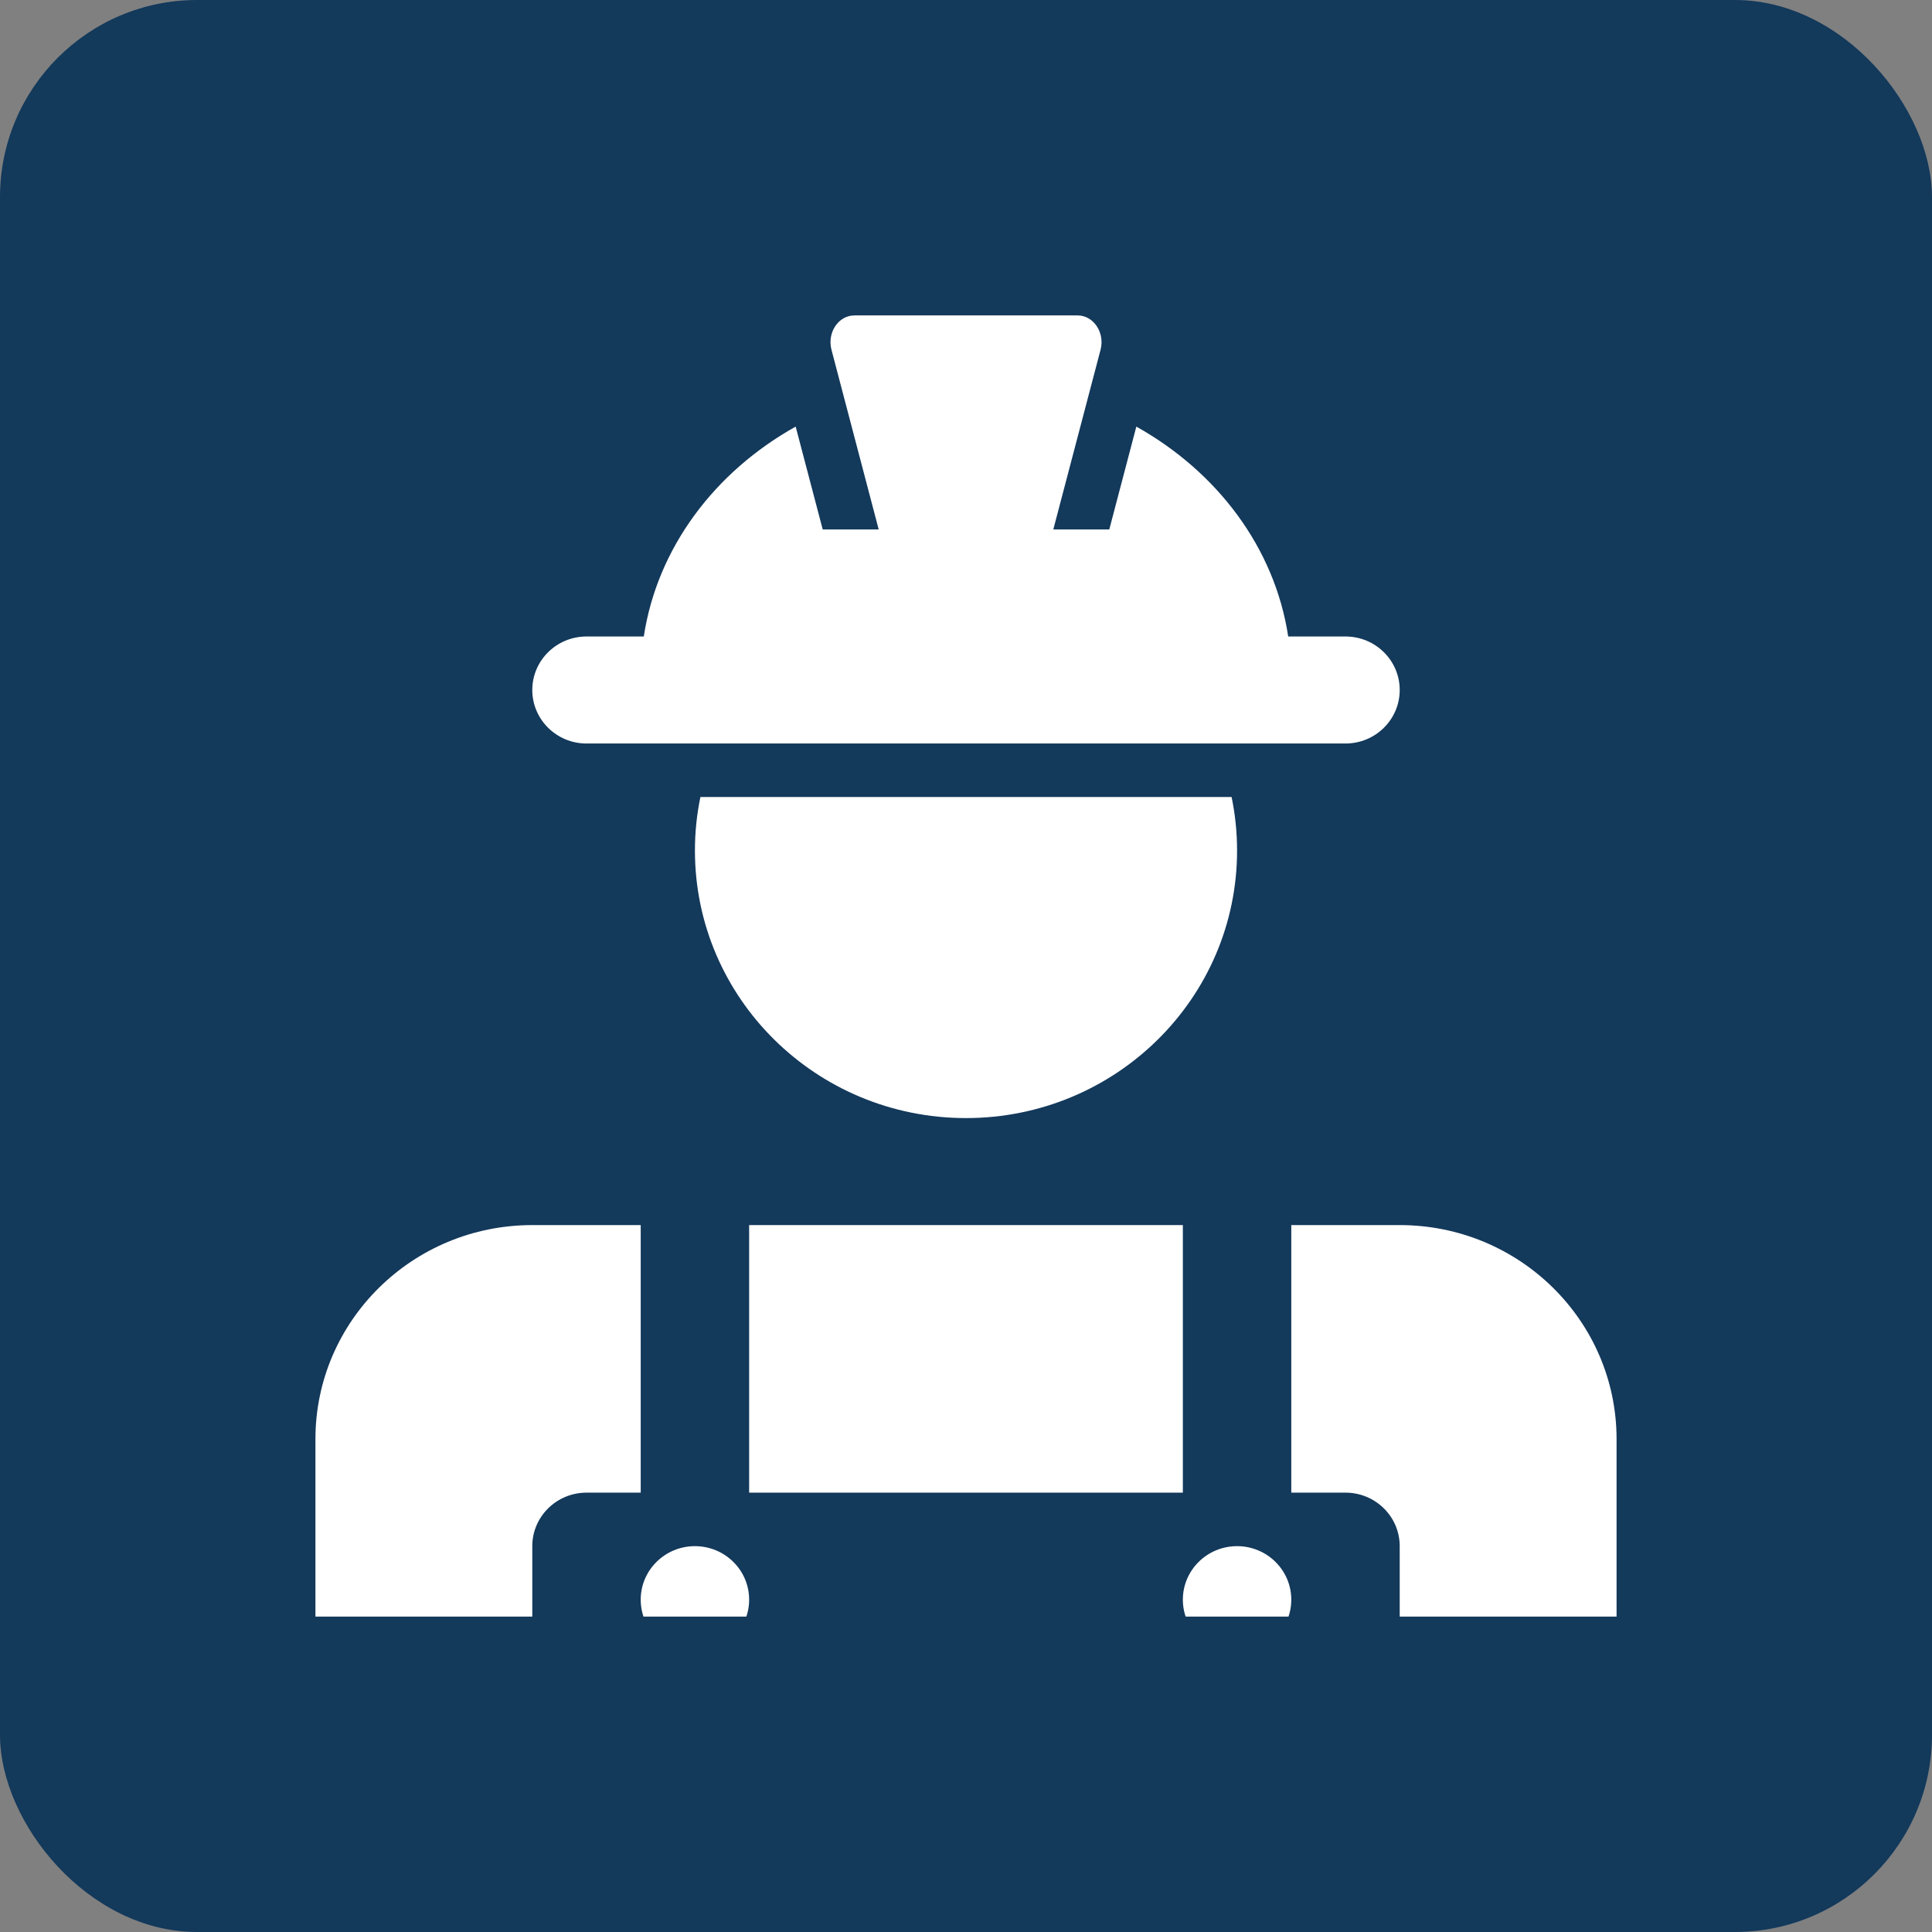
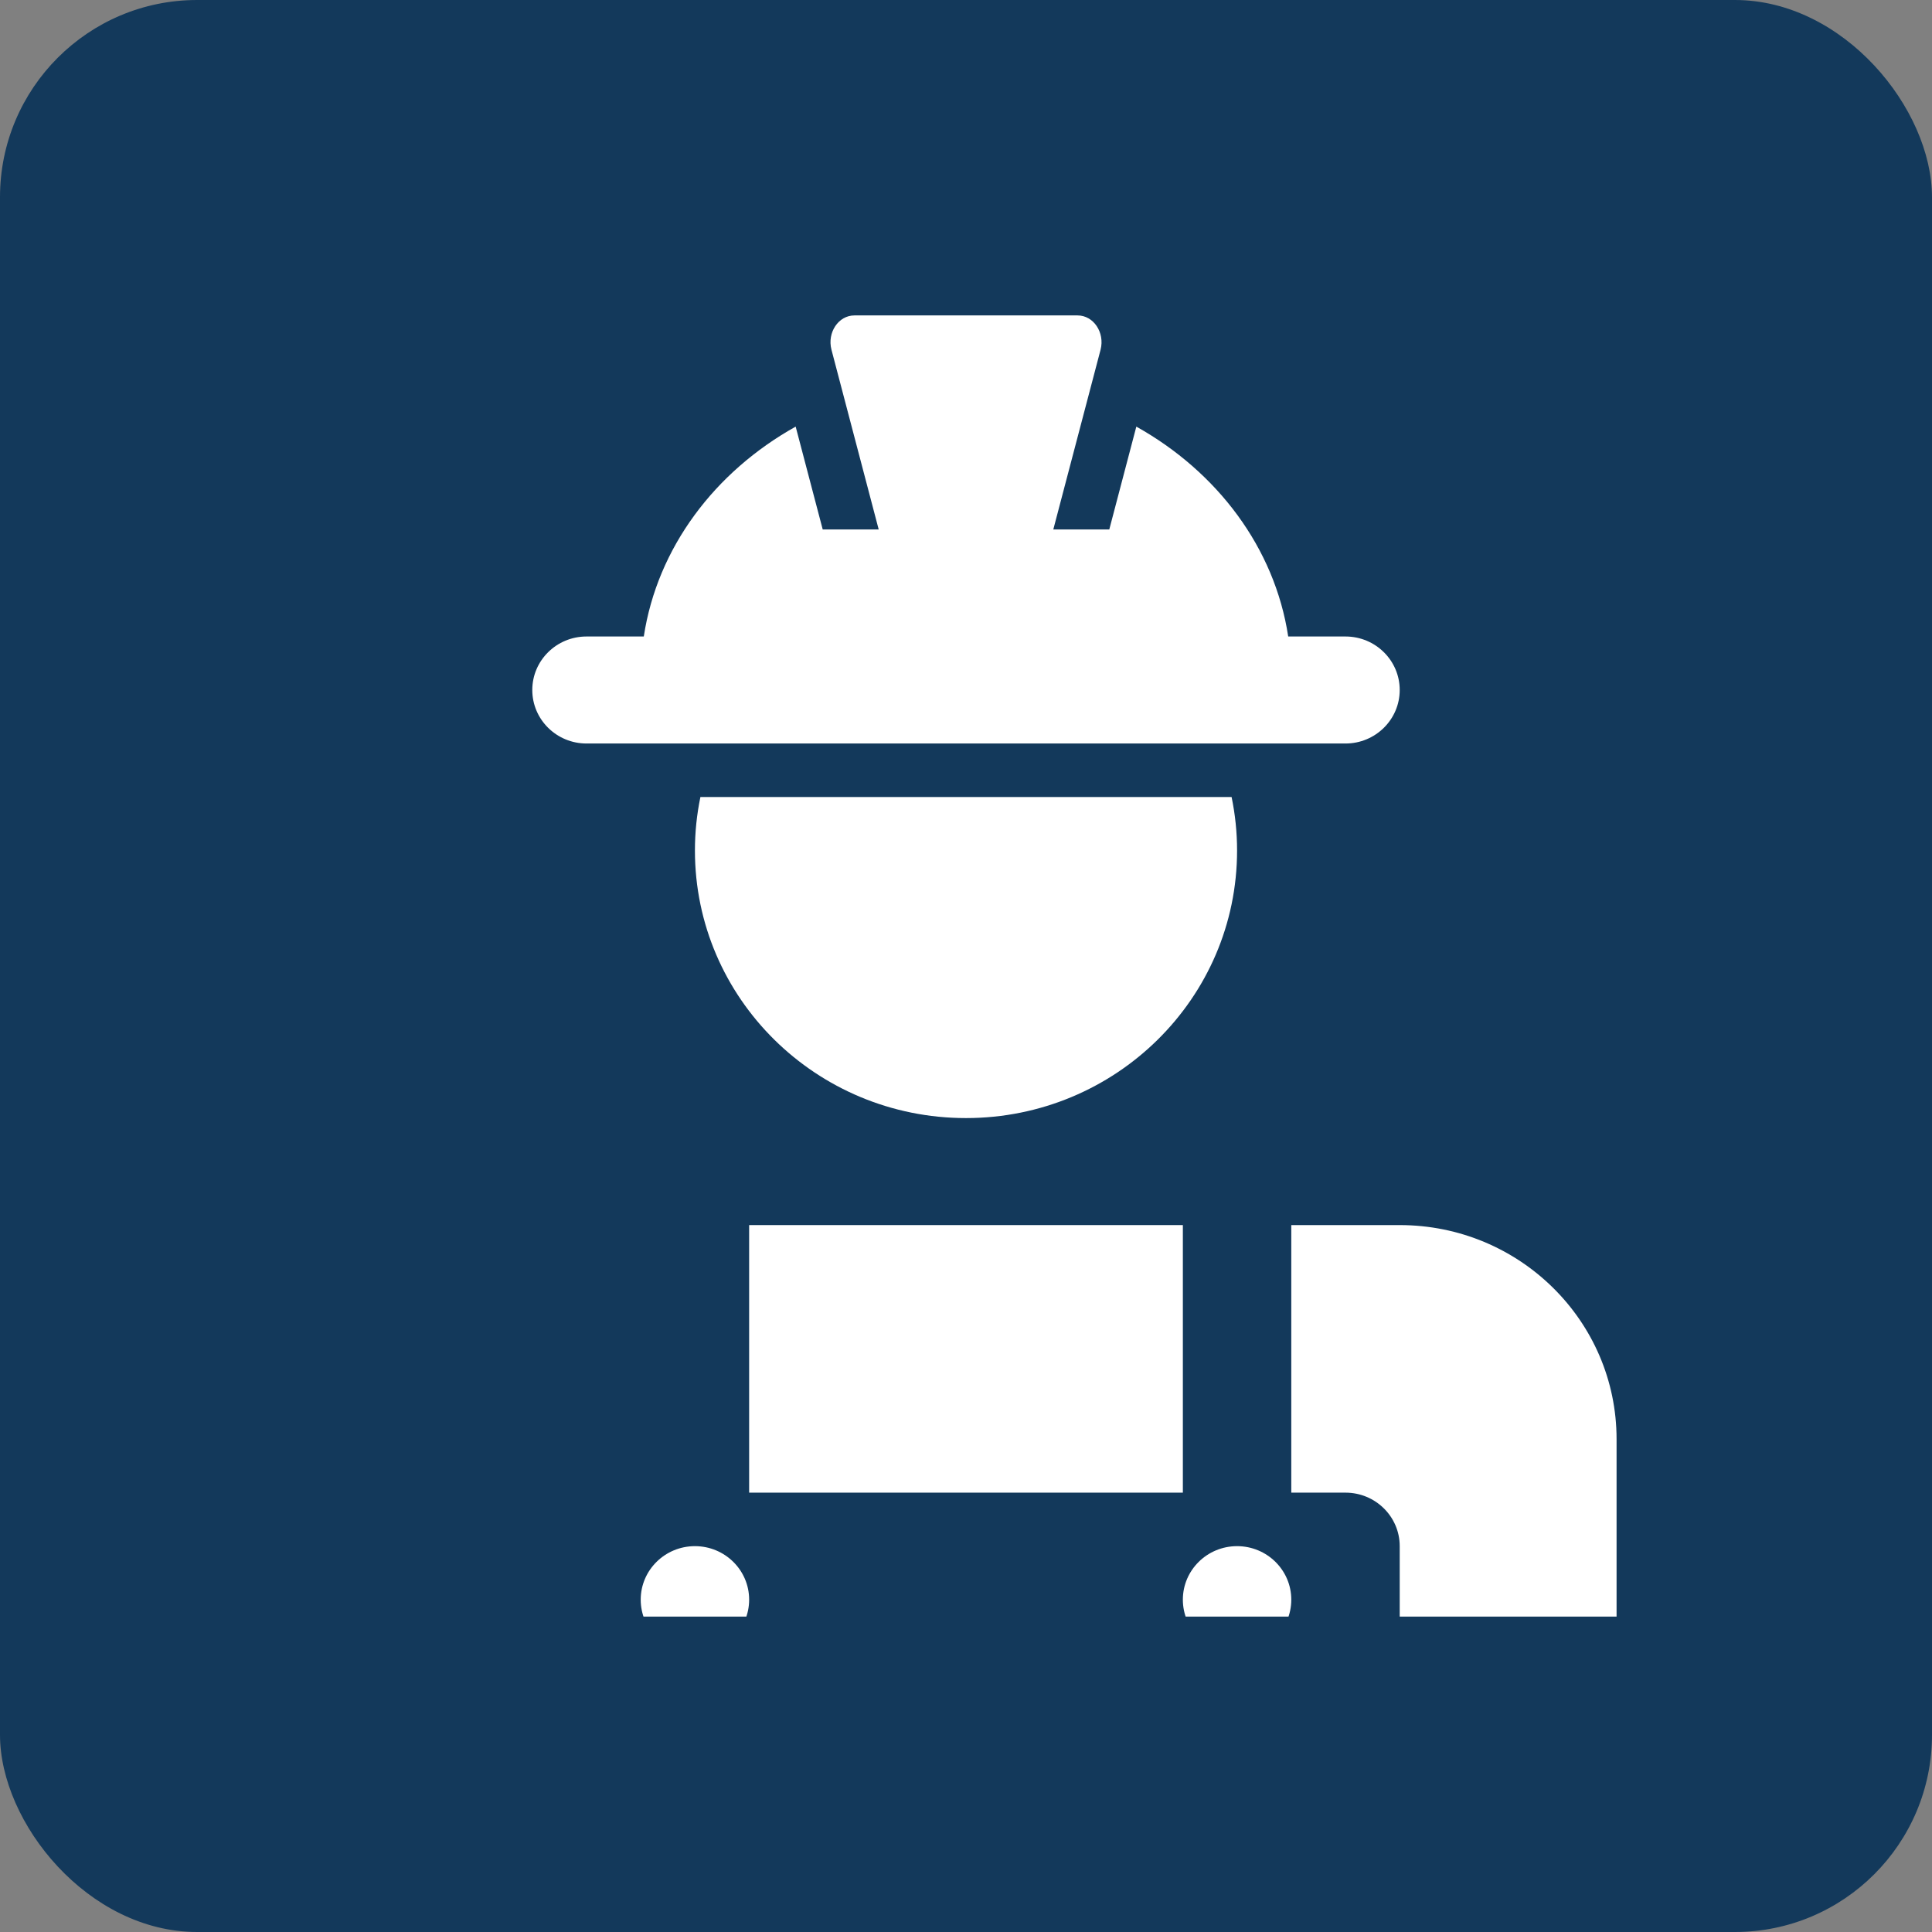
<svg xmlns="http://www.w3.org/2000/svg" width="49" height="49" viewBox="0 0 49 49" fill="none">
  <rect x="0" y="0" width="49" height="49" fill="#808080" stroke="none" />
  <rect width="49" height="49" rx="5" fill="#13395B" />
  <g clip-path="url(#clip0_447_16)">
    <path d="M31.236 20.214C31.327 20.653 31.375 21.106 31.375 21.571C31.375 25.319 28.296 28.357 24.5 28.357C20.704 28.357 17.625 25.319 17.625 21.571C17.625 21.106 17.673 20.653 17.764 20.214H31.236Z" fill="white" />
    <path d="M35.5 17.5C35.5 18.249 34.884 18.857 34.125 18.857H14.875C14.116 18.857 13.5 18.249 13.5 17.5C13.5 16.751 14.116 16.143 14.875 16.143H16.328C16.671 13.89 18.13 11.964 20.18 10.82L20.866 13.429H22.286L21.087 8.866C20.976 8.432 21.266 8 21.669 8H27.331C27.734 8 28.024 8.432 27.914 8.866L26.714 13.429H28.134L28.82 10.82C30.87 11.966 32.329 13.89 32.672 16.143H34.125C34.884 16.143 35.5 16.751 35.5 17.5Z" fill="white" />
    <path d="M19 37.857V31.071H30V37.857H19Z" fill="white" />
    <path d="M41 36.5V46H35.5V39.214C35.5 38.465 34.884 37.857 34.125 37.857H32.75V31.071H35.5C38.537 31.071 41 33.502 41 36.5Z" fill="white" />
-     <path d="M13.5 39.214V46H8V36.5C8 33.502 10.463 31.071 13.5 31.071H16.25V37.857H14.875C14.116 37.857 13.5 38.465 13.5 39.214Z" fill="white" />
    <path d="M19 40.571C19 41.321 18.384 41.929 17.625 41.929C16.866 41.929 16.25 41.321 16.25 40.571C16.25 39.822 16.866 39.214 17.625 39.214C18.384 39.214 19 39.822 19 40.571Z" fill="white" />
    <path d="M32.75 40.571C32.75 41.321 32.134 41.929 31.375 41.929C30.616 41.929 30 41.321 30 40.571C30 39.822 30.616 39.214 31.375 39.214C32.134 39.214 32.75 39.822 32.75 40.571Z" fill="white" />
  </g>
  <defs>
    <clipPath id="clip0_447_16">
      <rect width="44" height="41" fill="white" transform="translate(3)" />
    </clipPath>
  </defs>
</svg>